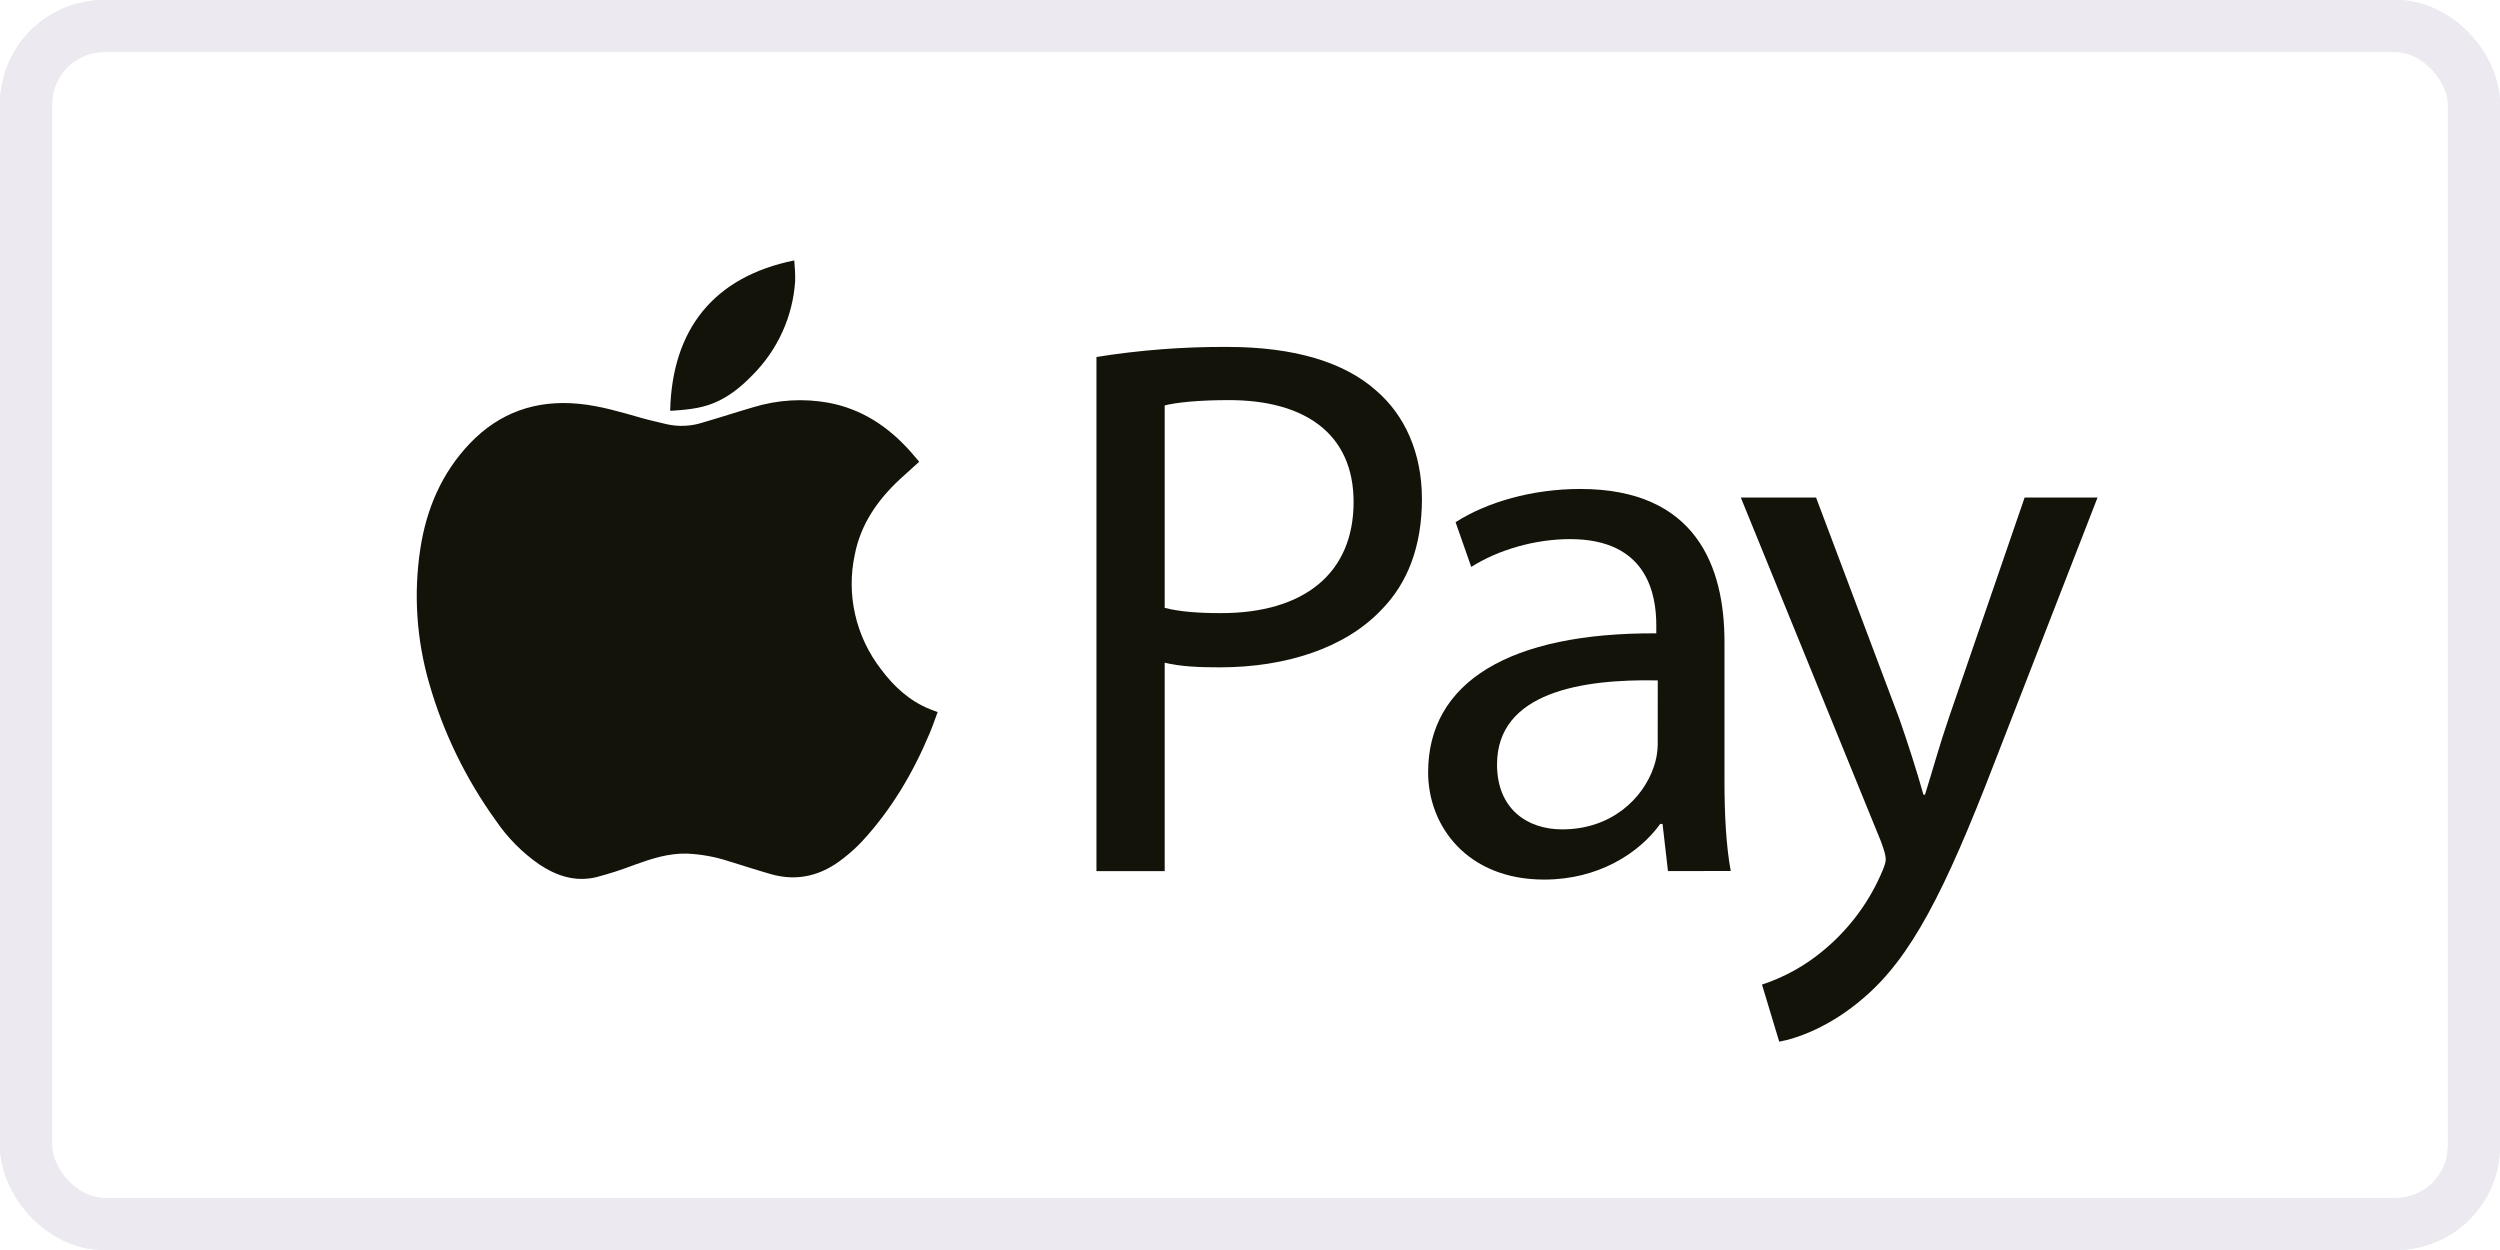
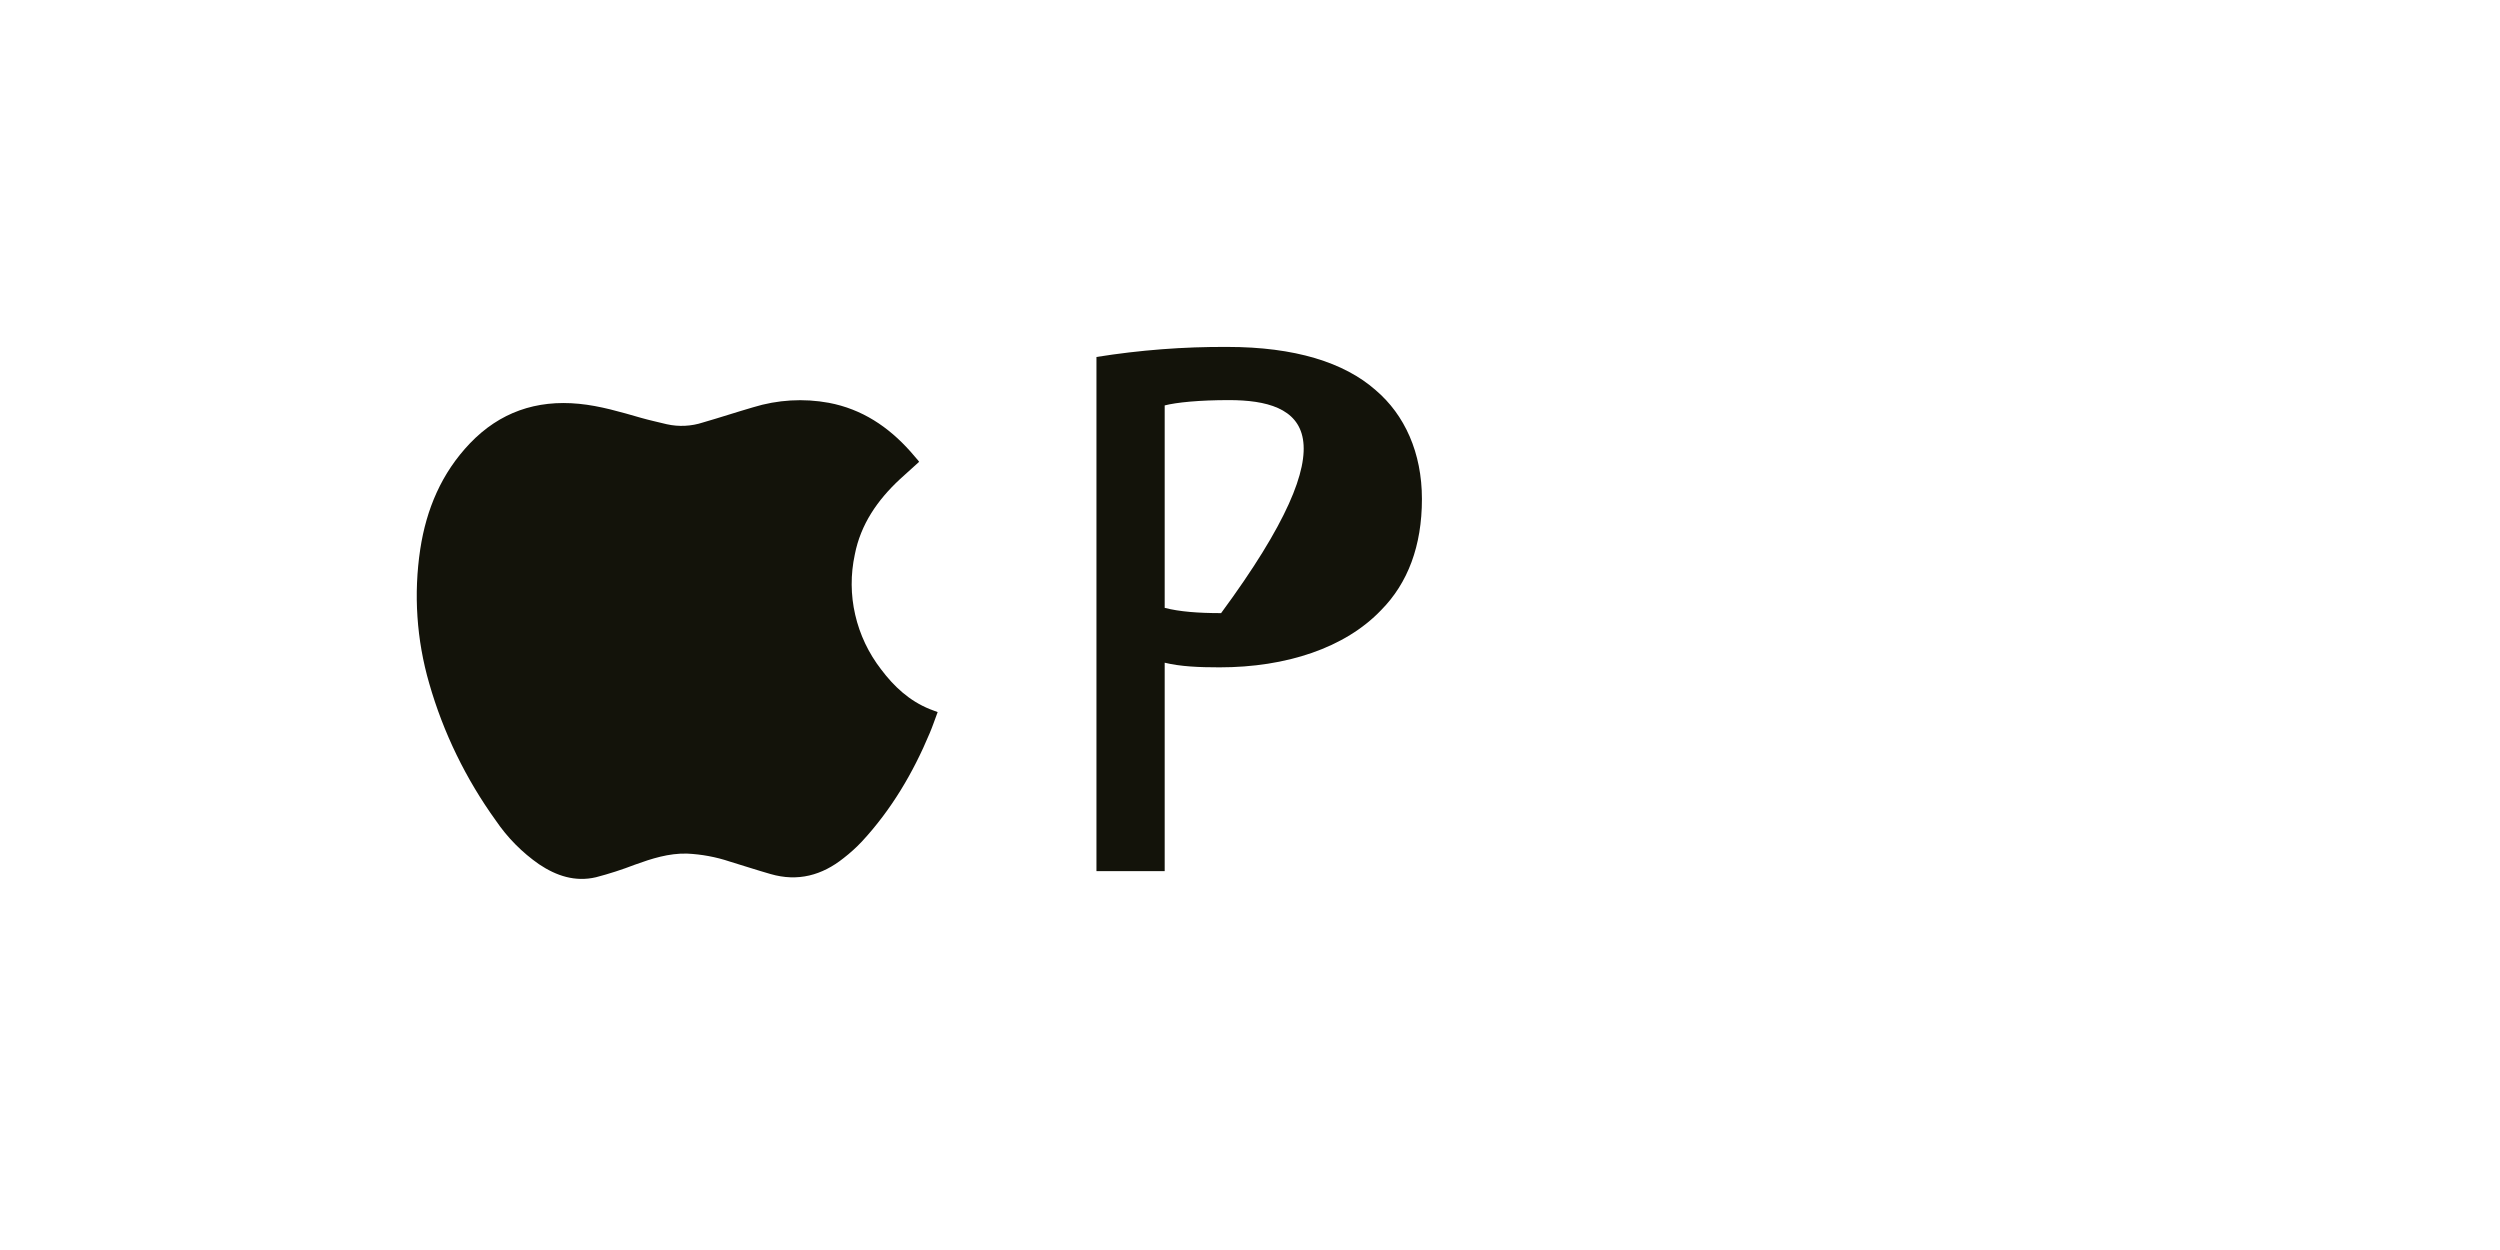
<svg xmlns="http://www.w3.org/2000/svg" width="48" height="24" viewBox="0 0 48 24" fill="none">
  <g clip-path="url(#clip0_13_78)">
    <path d="M17.647 8.867C17.524 8.978 17.4 9.088 17.278 9.201C16.848 9.601 16.525 10.067 16.412 10.648C16.33 11.029 16.332 11.424 16.42 11.804C16.507 12.184 16.677 12.542 16.917 12.852C17.165 13.182 17.46 13.457 17.854 13.616C17.9 13.634 17.947 13.65 18.003 13.672C17.951 13.809 17.907 13.944 17.851 14.075C17.531 14.84 17.114 15.547 16.546 16.16C16.438 16.274 16.322 16.379 16.198 16.475C15.784 16.806 15.319 16.934 14.793 16.781C14.531 16.706 14.273 16.621 14.012 16.542C13.746 16.453 13.469 16.402 13.189 16.389C12.838 16.381 12.516 16.484 12.19 16.602C11.946 16.696 11.697 16.777 11.443 16.843C11.043 16.937 10.681 16.816 10.35 16.594C10.024 16.367 9.743 16.083 9.521 15.756C8.945 14.957 8.511 14.066 8.241 13.122C7.998 12.284 7.939 11.405 8.069 10.543C8.186 9.776 8.477 9.083 9.025 8.51C9.594 7.917 10.295 7.673 11.116 7.753C11.525 7.793 11.915 7.91 12.306 8.022C12.469 8.069 12.636 8.104 12.801 8.145C13.032 8.197 13.273 8.185 13.498 8.111C13.82 8.018 14.139 7.913 14.459 7.82C14.929 7.675 15.429 7.645 15.914 7.734C16.551 7.855 17.055 8.193 17.477 8.665C17.529 8.725 17.581 8.785 17.632 8.845C17.638 8.852 17.643 8.859 17.647 8.867Z" fill="#13130A" />
-     <path d="M15.25 5C15.263 5.132 15.269 5.264 15.267 5.396C15.223 6.075 14.933 6.716 14.449 7.201C14.228 7.429 13.983 7.63 13.682 7.747C13.423 7.849 13.153 7.869 12.88 7.888C12.876 7.888 12.871 7.884 12.867 7.882C12.906 6.322 13.704 5.313 15.25 5Z" fill="#13130A" />
-     <path d="M21.052 6.854C21.883 6.721 22.724 6.656 23.567 6.661C24.86 6.661 25.809 6.958 26.413 7.491C26.97 7.965 27.301 8.692 27.301 9.58C27.301 10.484 27.03 11.196 26.518 11.714C25.824 12.441 24.695 12.813 23.416 12.813C23.024 12.813 22.663 12.798 22.362 12.724V16.726H21.052V6.854ZM22.362 11.671C22.648 11.745 23.009 11.772 23.445 11.772C25.026 11.772 25.989 11.017 25.989 9.638C25.989 8.319 25.041 7.682 23.596 7.682C23.024 7.682 22.587 7.726 22.362 7.784V11.671Z" fill="#13130A" />
-     <path d="M32.025 16.725L31.921 15.82H31.876C31.469 16.384 30.686 16.888 29.648 16.888C28.173 16.888 27.42 15.865 27.42 14.828C27.42 13.095 28.986 12.145 31.801 12.16V12.011C31.801 11.419 31.635 10.351 30.145 10.351C29.467 10.351 28.76 10.559 28.248 10.885L27.947 10.026C28.549 9.64 29.422 9.388 30.34 9.388C32.569 9.388 33.11 10.885 33.11 12.323V15.004C33.11 15.626 33.14 16.234 33.23 16.723L32.025 16.725ZM31.829 13.064C30.384 13.034 28.743 13.286 28.743 14.679C28.743 15.524 29.315 15.924 29.993 15.924C30.941 15.924 31.546 15.331 31.753 14.724C31.799 14.59 31.825 14.45 31.828 14.309L31.829 13.064Z" fill="#13130A" />
-     <path d="M34.868 9.552L36.464 13.791C36.63 14.265 36.81 14.828 36.93 15.258H36.96C37.095 14.828 37.246 14.28 37.425 13.761L38.873 9.552H40.273L38.285 14.665C37.337 17.125 36.69 18.384 35.786 19.156C35.14 19.719 34.493 19.941 34.161 20L33.83 18.904C34.254 18.765 34.647 18.548 34.989 18.265C35.47 17.872 35.851 17.375 36.103 16.812C36.163 16.678 36.206 16.575 36.206 16.501C36.206 16.426 36.176 16.323 36.116 16.16L33.423 9.552H34.868Z" fill="#13130A" />
+     <path d="M21.052 6.854C21.883 6.721 22.724 6.656 23.567 6.661C24.86 6.661 25.809 6.958 26.413 7.491C26.97 7.965 27.301 8.692 27.301 9.58C27.301 10.484 27.03 11.196 26.518 11.714C25.824 12.441 24.695 12.813 23.416 12.813C23.024 12.813 22.663 12.798 22.362 12.724V16.726H21.052V6.854ZM22.362 11.671C22.648 11.745 23.009 11.772 23.445 11.772C25.989 8.319 25.041 7.682 23.596 7.682C23.024 7.682 22.587 7.726 22.362 7.784V11.671Z" fill="#13130A" />
  </g>
-   <rect x="0.5" y="0.5" width="47" height="23" rx="1.5" stroke="#ECE9F1" />
-   <rect x="0.5" y="0.5" width="47" height="23" rx="1.5" stroke="#ECE9F1" />
  <defs>
    <clipPath id="clip0_13_78">
      <rect width="32.273" height="15" fill="white" transform="translate(8 5)" />
    </clipPath>
  </defs>
</svg>